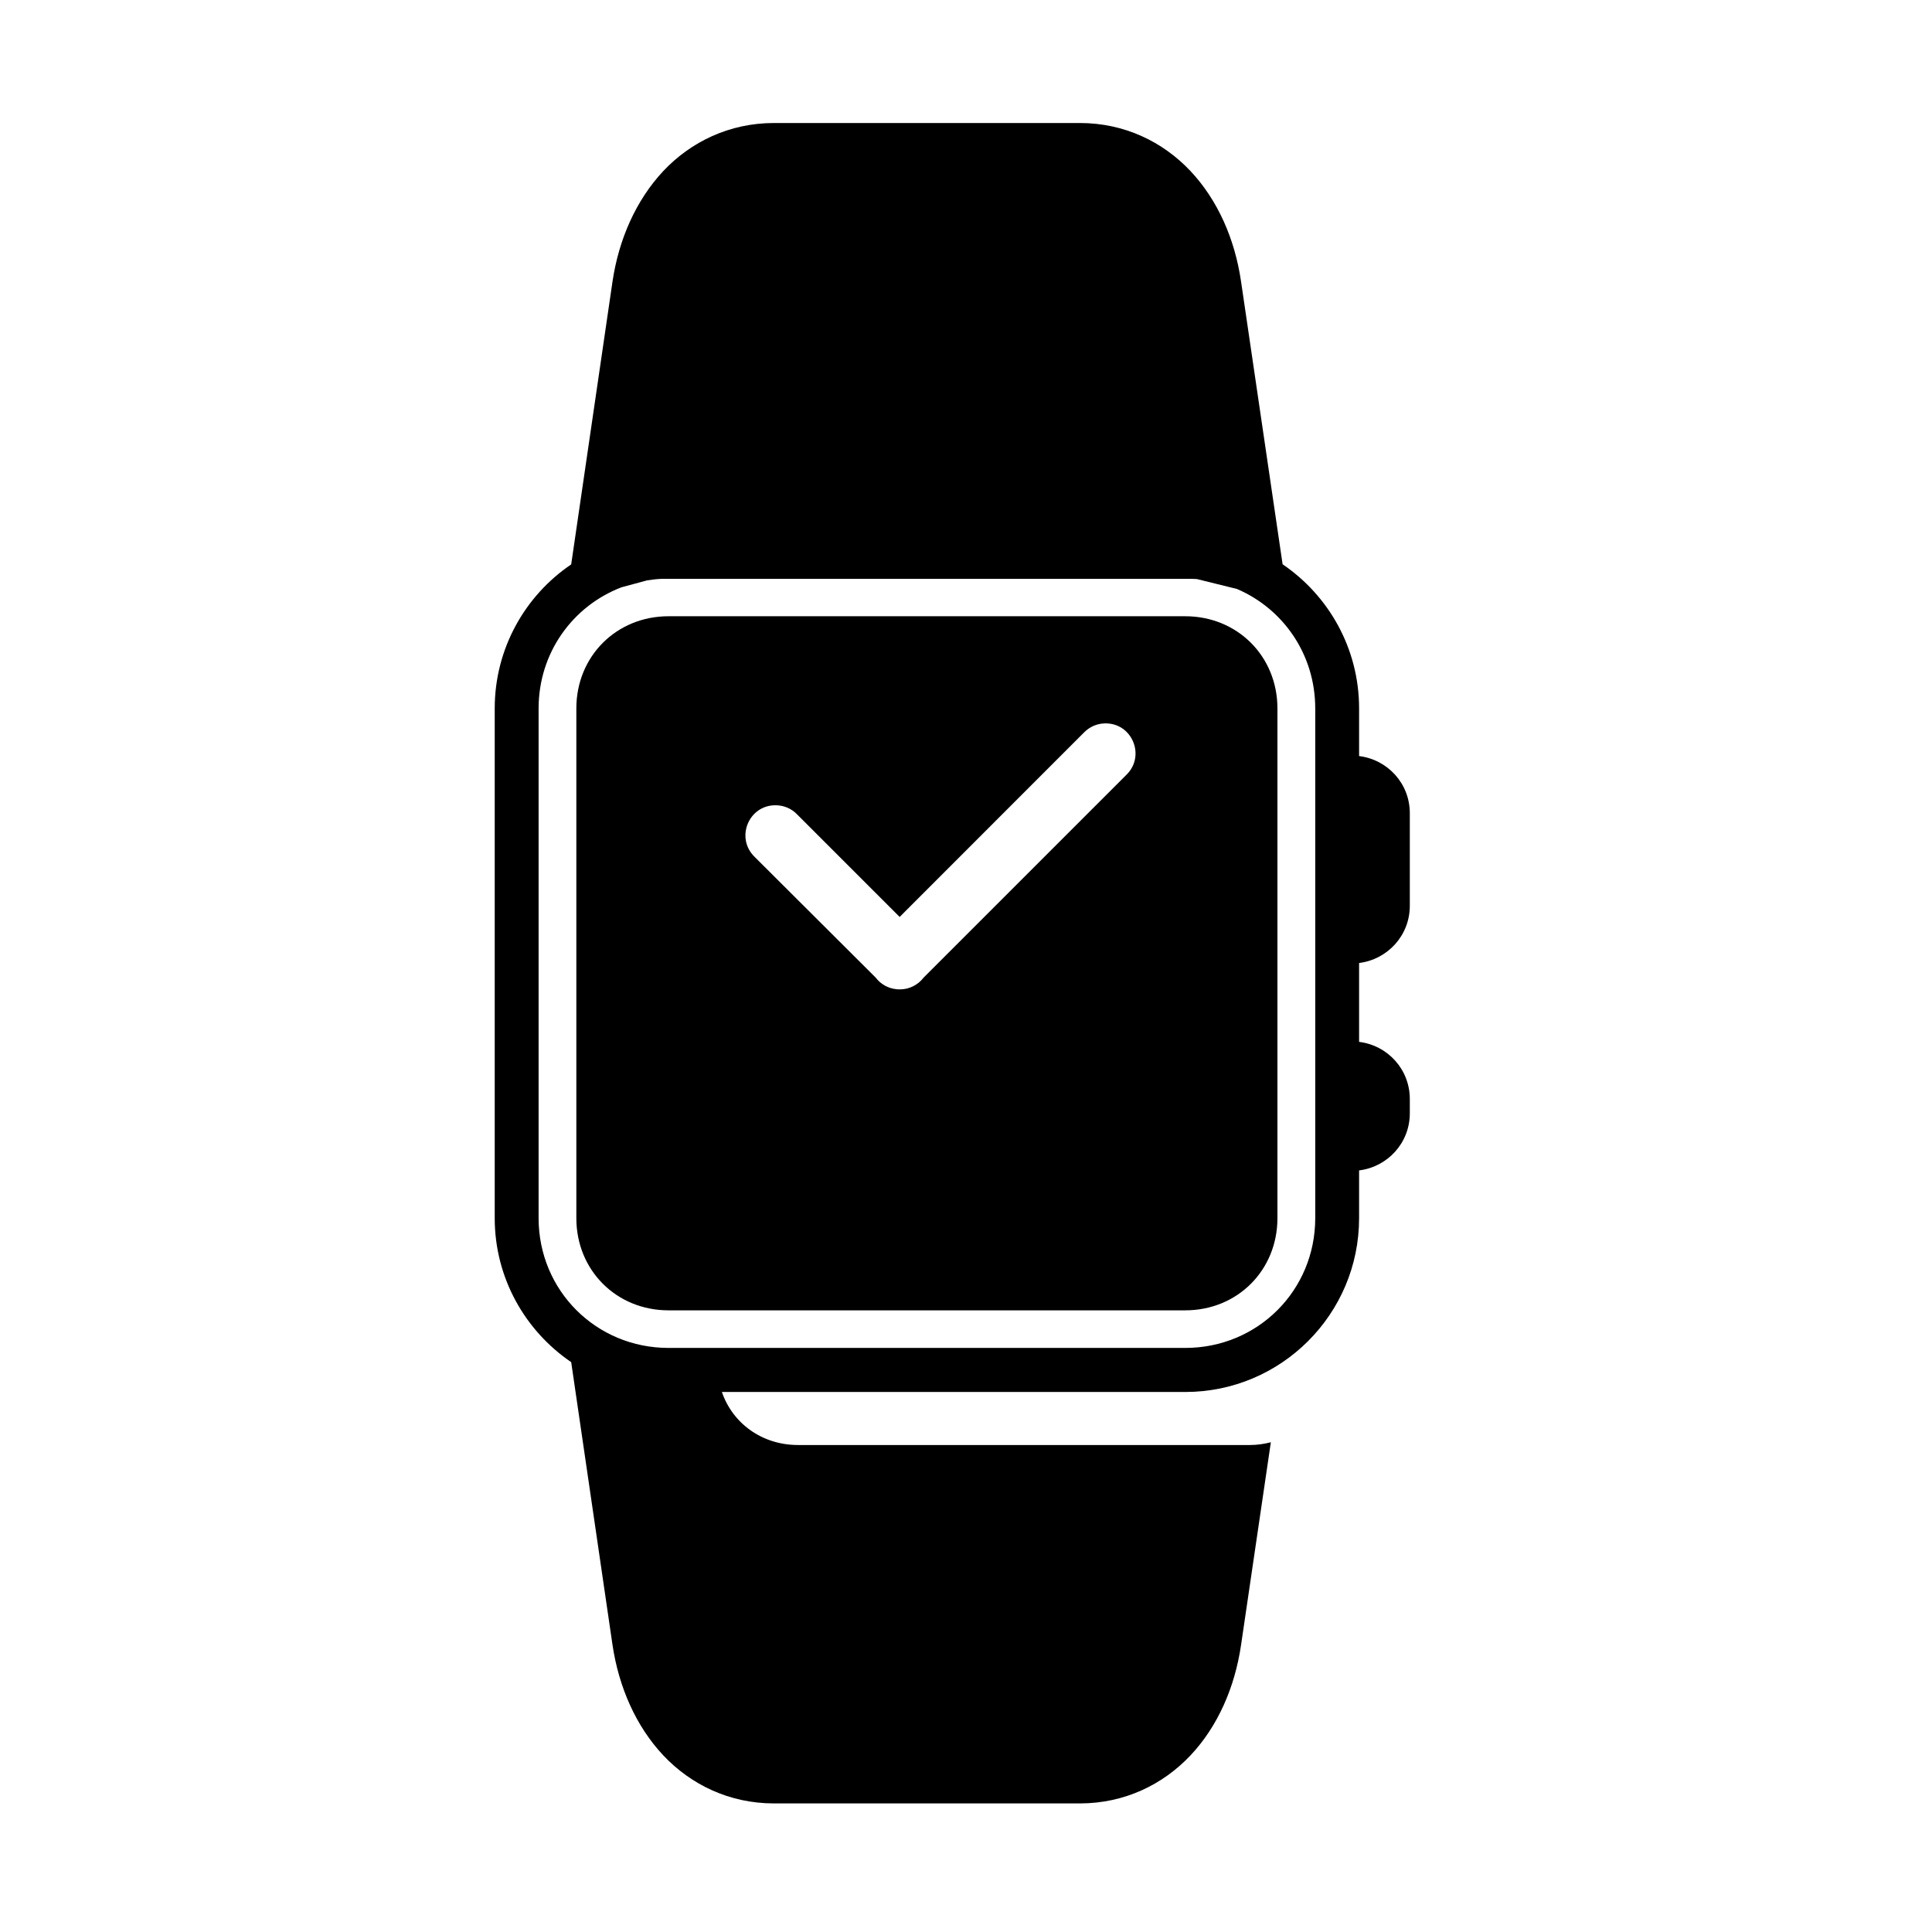
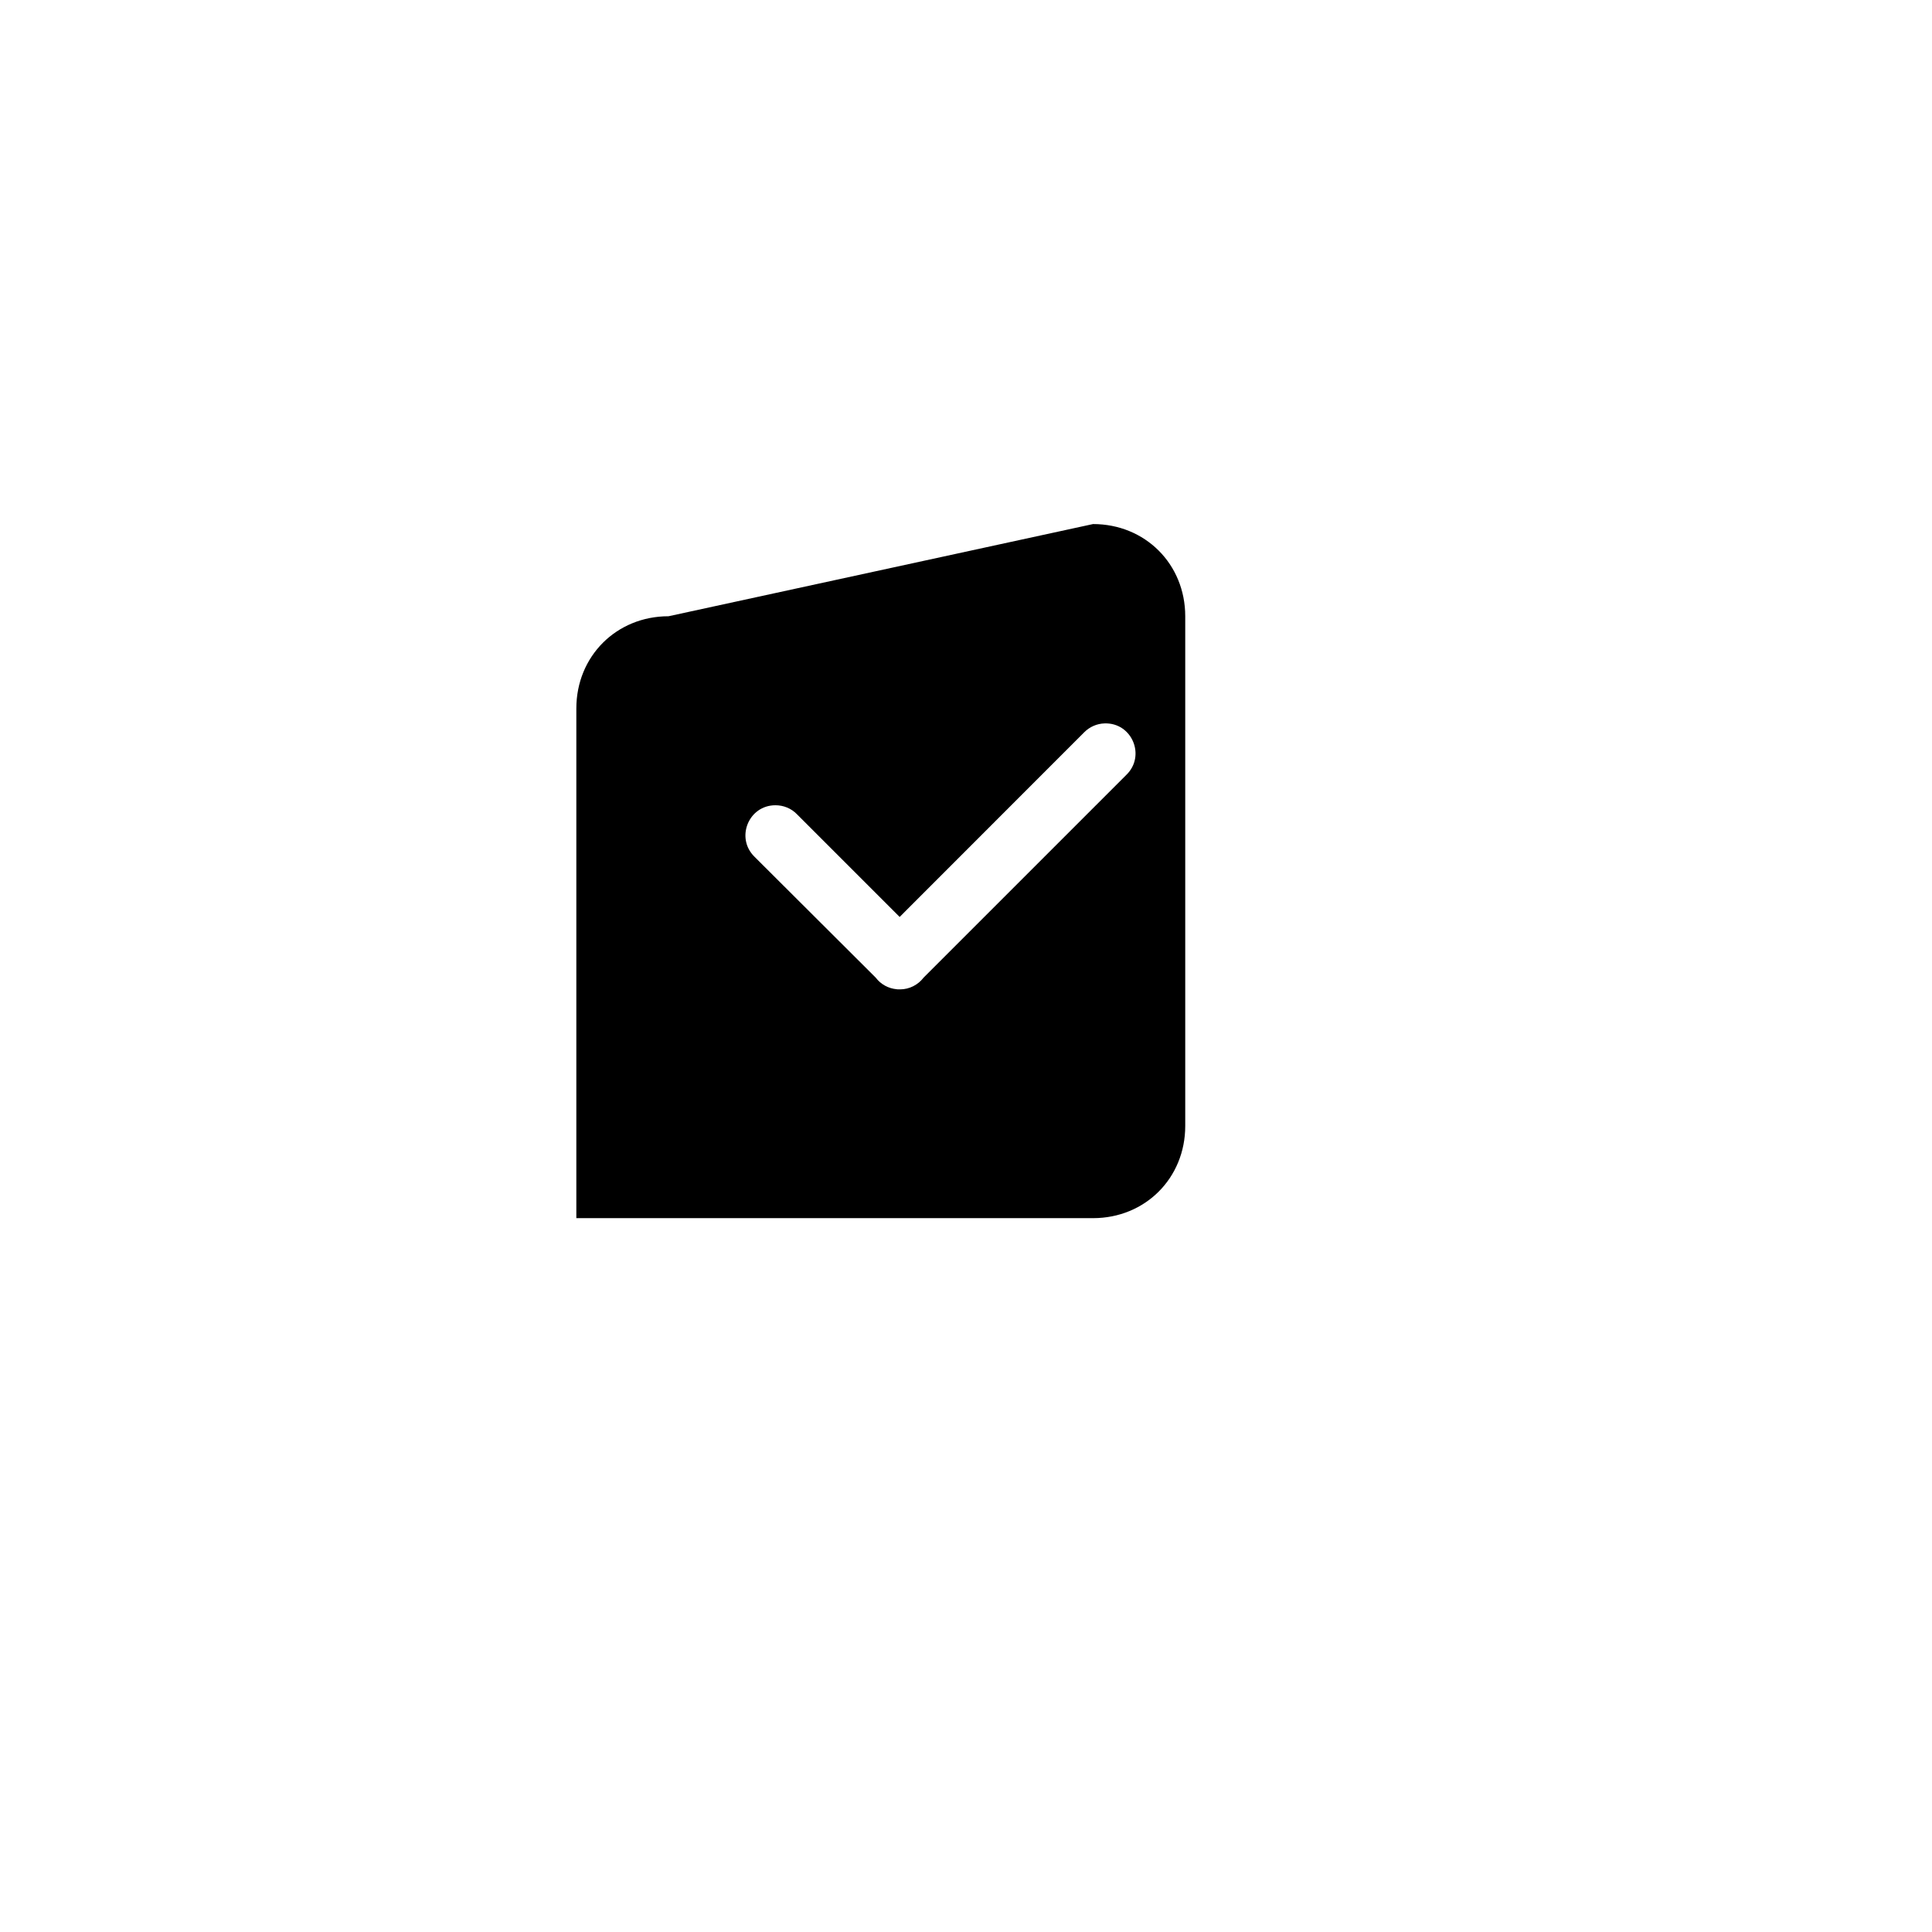
<svg xmlns="http://www.w3.org/2000/svg" fill="#000000" width="800px" height="800px" version="1.1" viewBox="144 144 512 512">
  <g>
-     <path d="m319.39 297.4h140.51c0.438 0.027 0.875 0.027 1.277 0.055l10.613 2.621c12.277 5.25 20.762 17.348 20.762 31.66v135.08c0 19.18-15.25 34.398-34.438 34.398h-136.94c-19.191 0-34.438-15.219-34.438-34.398v-135.08c0-14.75 9.039-27.137 21.961-32.098l6.789-1.832c1.281-0.211 2.598-0.355 3.906-0.41zm29.707-120.8c-11.805 0-22.012 4.988-29.301 12.711-7.262 7.758-11.805 18.105-13.473 29.27l-10.953 74.992c-12.219 8.277-20.266 22.301-20.266 38.168v135.08c0 15.859 8.051 29.852 20.266 38.16l10.953 74.961c1.668 11.168 6.207 21.551 13.473 29.27 7.293 7.727 17.492 12.711 29.301 12.711h81.078c11.832 0 22.004-4.988 29.301-12.711 7.289-7.727 11.777-18.109 13.414-29.27l7.898-53.727c-1.746 0.438-3.555 0.727-5.445 0.727h-119.86c-9.59 0-17.344-5.777-20.176-14.051h122.8c25.426 0 46.066-20.645 46.066-46.066v-12.656c7.578-0.934 13.441-7.293 13.441-15.137v-3.785c0-7.848-5.859-14.207-13.441-15.141v-20.902c7.578-0.953 13.441-7.316 13.441-15.16v-24.547c0-7.844-5.859-14.195-13.441-15.133v-12.629c0-15.887-8.051-29.883-20.27-38.195l-11.016-74.961c-1.633-11.168-6.125-21.52-13.414-29.27-7.293-7.727-17.465-12.711-29.301-12.711z" />
-     <path d="m436.74 335.71c7.262-0.234 10.961 8.605 5.742 13.648l-53.711 53.707c-1.484 1.953-3.789 3.125-6.242 3.125h-0.582c-0.113 0-0.203-0.035-0.32-0.035-2.215-0.203-4.227-1.309-5.57-3.09l-32.105-32.016c-5.094-4.988-1.574-13.672 5.57-13.648 2.133 0 4.199 0.84 5.688 2.391l27.207 27.207 48.863-48.891c1.469-1.496 3.426-2.348 5.461-2.398zm-115.57-28.398c-13.82 0-24.434 10.613-24.434 24.43v135.08c0 13.82 10.613 24.43 24.434 24.43h136.93c13.82 0 24.434-10.609 24.434-24.43v-135.08c0-13.816-10.613-24.43-24.434-24.43z" />
+     <path d="m436.74 335.71c7.262-0.234 10.961 8.605 5.742 13.648l-53.711 53.707c-1.484 1.953-3.789 3.125-6.242 3.125h-0.582c-0.113 0-0.203-0.035-0.32-0.035-2.215-0.203-4.227-1.309-5.57-3.09l-32.105-32.016c-5.094-4.988-1.574-13.672 5.57-13.648 2.133 0 4.199 0.84 5.688 2.391l27.207 27.207 48.863-48.891c1.469-1.496 3.426-2.348 5.461-2.398zm-115.57-28.398c-13.82 0-24.434 10.613-24.434 24.43v135.08h136.93c13.82 0 24.434-10.609 24.434-24.43v-135.08c0-13.816-10.613-24.43-24.434-24.43z" />
  </g>
</svg>